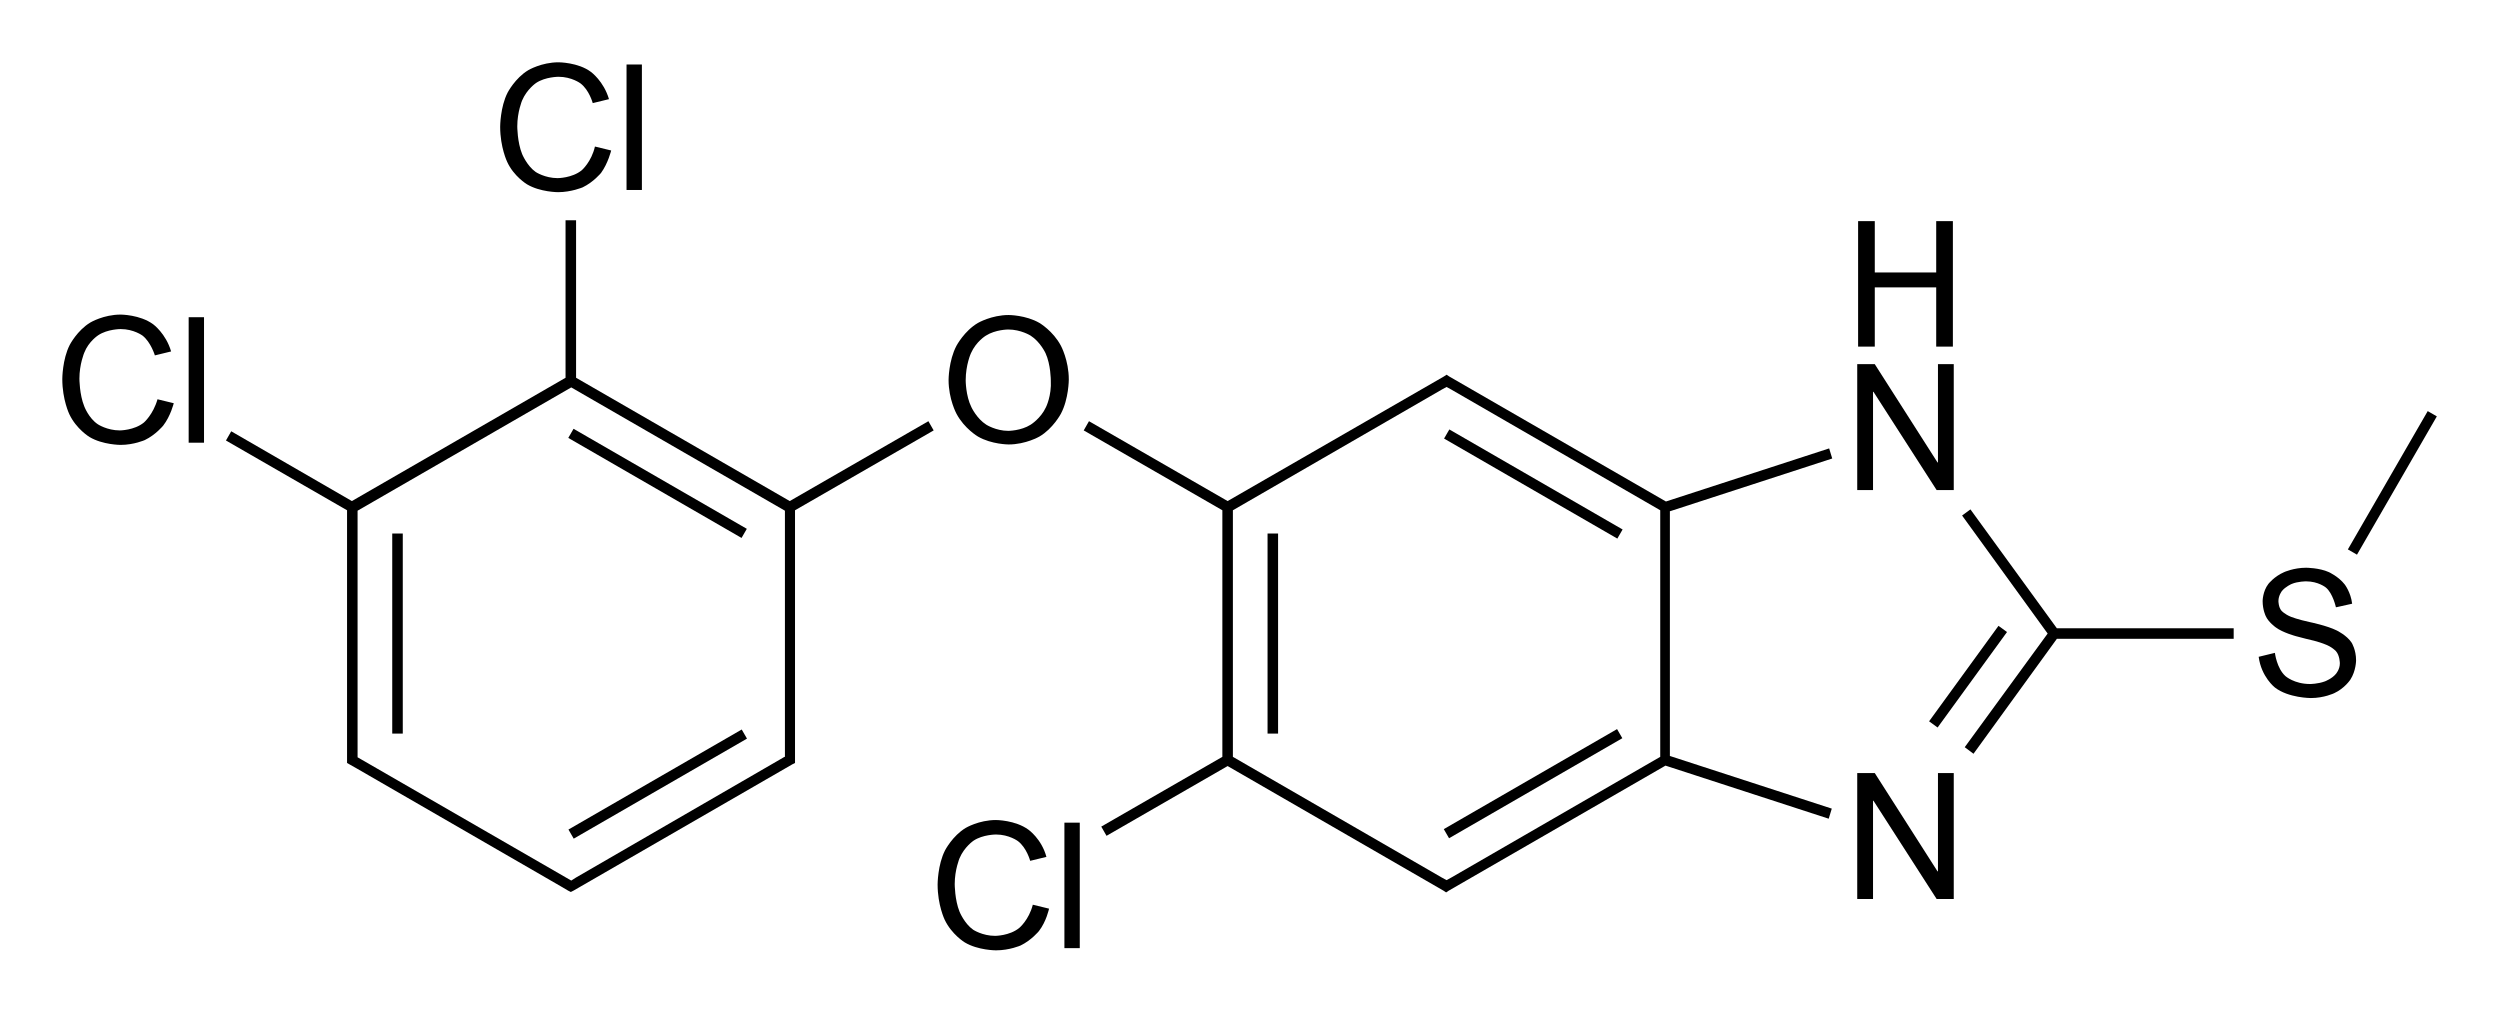
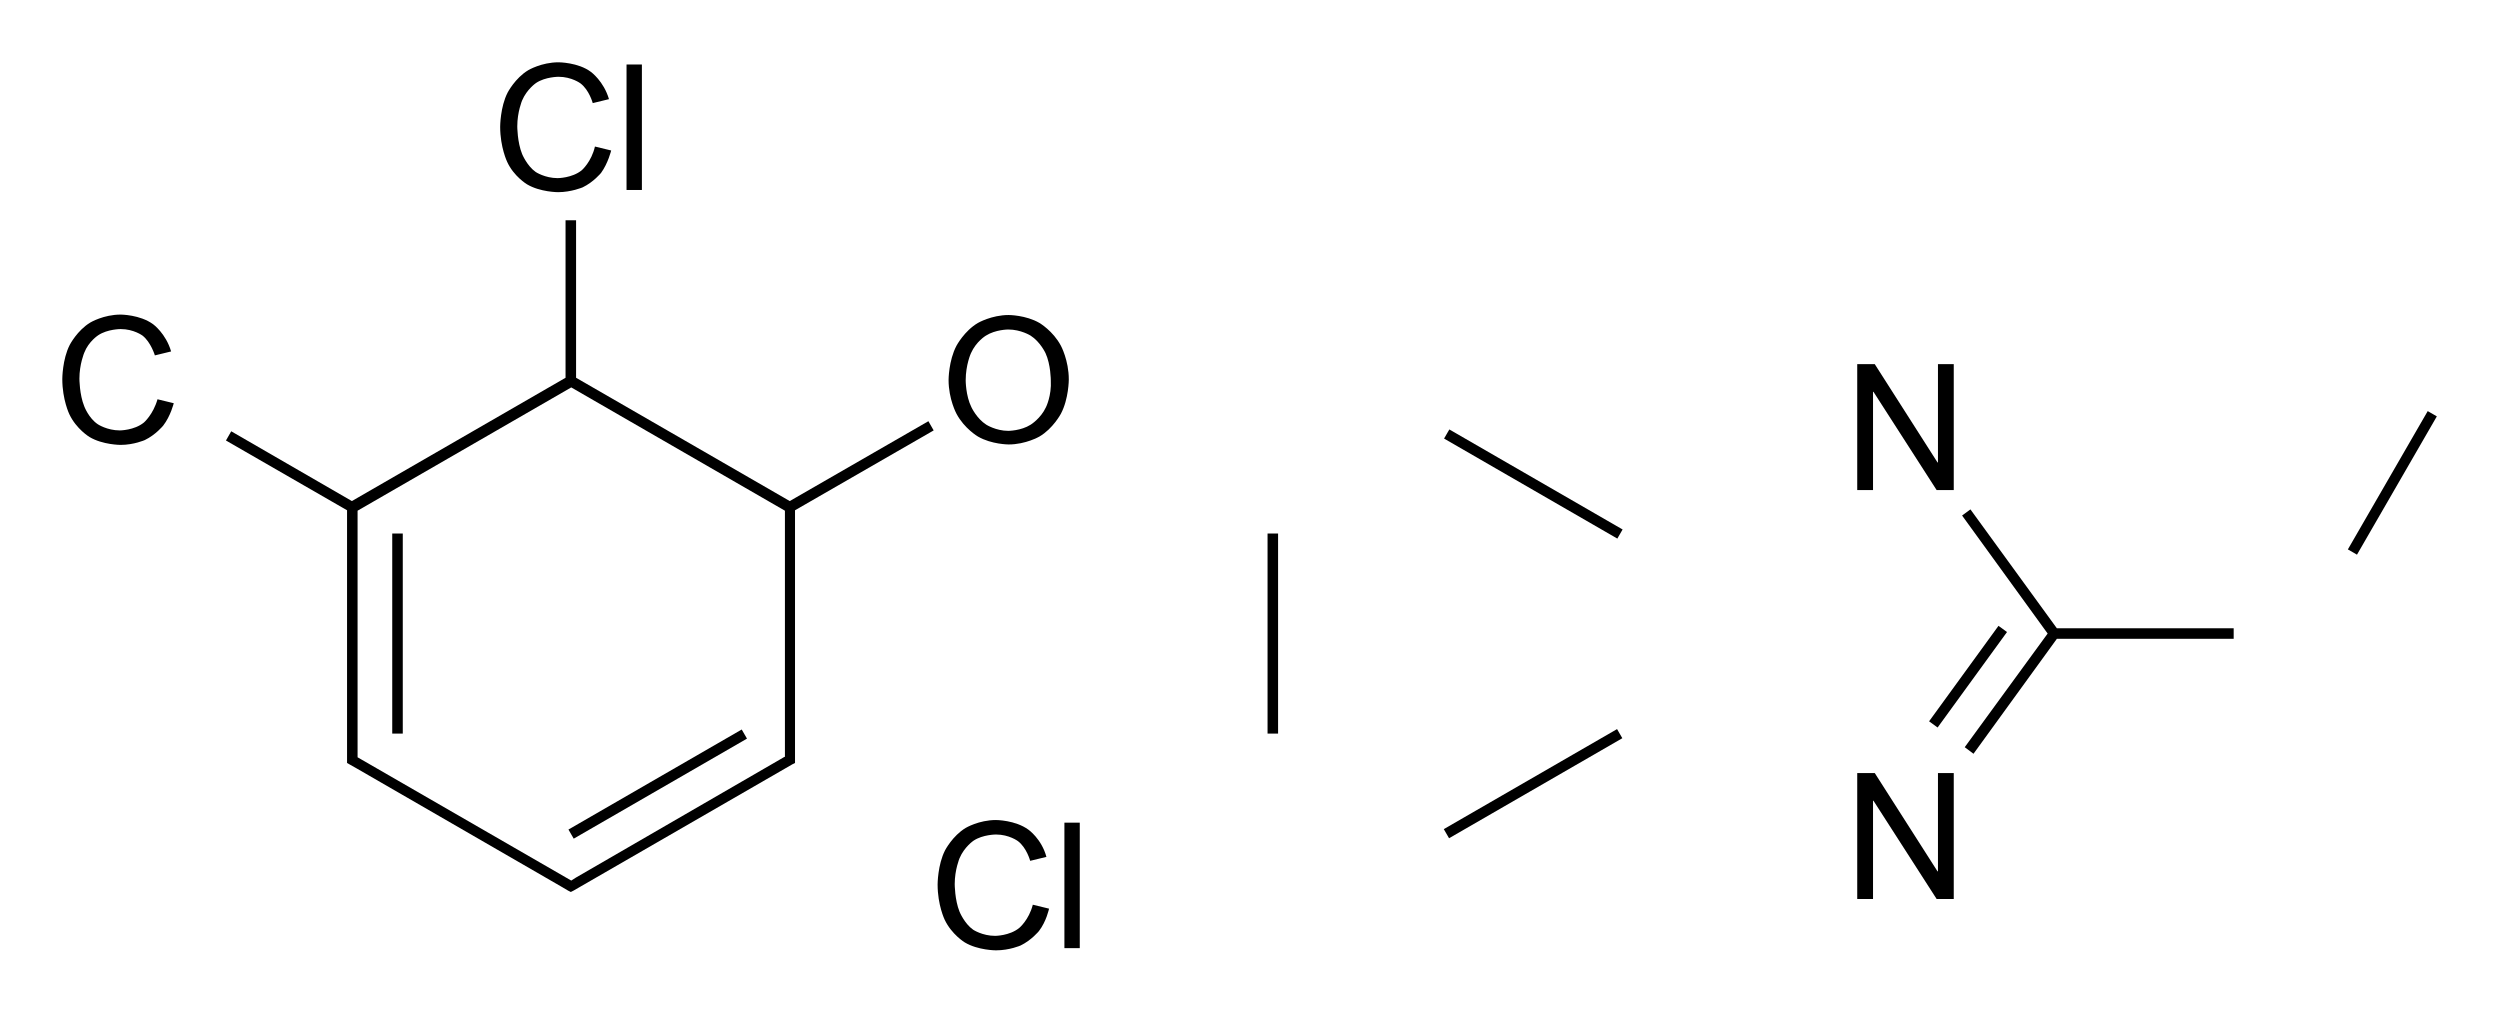
<svg xmlns="http://www.w3.org/2000/svg" version="1.1" id="Слой_1" x="0px" y="0px" viewBox="0 0 569.8 230.7" style="enable-background:new 0 0 569.8 230.7;" xml:space="preserve">
  <g>
    <rect x="348.2" y="87.4" transform="matrix(0.5 -0.866 0.866 0.5 79.345 357.798)" width="2.4" height="45.6" />
    <rect x="288.9" y="121.6" width="2.4" height="45.6" />
-     <path d="M380.7,116.5l36.9-12l-0.7-2.3l-37.2,12.1l-49.4-28.5l-0.6-0.4l-0.6,0.4l-49.3,28.4L248.2,96l-1.2,2.1l31.6,18.2v56.2   L251,188.4l1.2,2.1l27.6-15.9L329,203l0.6,0.4l0.6-0.4l49.4-28.5l37.2,12.1l0.7-2.3l-36.9-12V116.5z M330.8,200l-1.1,0.6l-1.1-0.6   l0,0L281,172.5v-56.2l47.6-27.5l0,0l1.1-0.6l1.1,0.6l0,0l47.6,27.5v56.2L330.8,200L330.8,200z" />
    <path d="M211.6,96L180,114.2l-48.7-28.1V50.2h-2.4v35.9l-48.7,28.1L52.7,98.3l-1.2,2.1l27.6,15.9v54.9v2v0.7l2.3,1.3l0,0l46.4,26.8   l0,0l1.7,1l0,0l0,0l0.6,0.3l0.6-0.3l0,0l49.9-28.8l0.6-0.3v-0.7v-2v-54.9l31.6-18.2L211.6,96z M178.8,172.5l-1.2,0.7l0,0L131.3,200   l0,0l-1.1,0.7l-48.7-28.1v-1.3v-54.9l48.7-28.1l48.7,28.1v54.9V172.5z" />
    <rect x="326.6" y="177.5" transform="matrix(0.866 -0.5 0.5 0.866 -42.516 198.56)" width="45.6" height="2.4" />
    <polygon points="449.1,116.1 447.2,117.5 466.7,144.4 447.8,170.3 449.8,171.8 468.8,145.6 509.1,145.6 509.1,143.2 468.8,143.2     " />
-     <rect x="148.7" y="87.4" transform="matrix(0.5 -0.866 0.866 0.5 -20.515 184.882)" width="2.4" height="45.6" />
    <rect x="434.9" y="152.9" transform="matrix(0.588 -0.809 0.809 0.588 60.26 426.331)" width="26.9" height="2.4" />
    <rect x="127.1" y="177.5" transform="matrix(0.866 -0.5 0.5 0.866 -69.257 98.904)" width="45.6" height="2.4" />
    <rect x="527.3" y="109.1" transform="matrix(0.5 -0.866 0.866 0.5 176.994 527.313)" width="36.4" height="2.4" />
    <rect x="89.4" y="121.6" width="2.4" height="45.6" />
    <path d="M241.8,78.8c-1.8-3.4-4.9-5.2-4.9-5.2c-3.1-1.8-7-1.8-7-1.8c-3.9,0-7,1.8-7,1.8c-3.1,1.8-4.9,5.2-4.9,5.2   c-1.8,3.4-1.8,7.8-1.8,7.8c0,4.4,1.8,7.7,1.8,7.7c1.8,3.4,4.9,5.2,4.9,5.2c3.1,1.8,7,1.8,7,1.8c3.9,0,7-1.8,7-1.8   c3.1-1.8,4.9-5.2,4.9-5.2c1.8-3.4,1.8-7.8,1.8-7.8C243.6,82.1,241.8,78.8,241.8,78.8z M238.4,92.8c-1.2,2.6-3.5,4-3.5,4   c-2.2,1.4-5.1,1.4-5.1,1.4c-2.8,0-5-1.4-5-1.4c-2.2-1.4-3.4-4-3.4-4c-1.3-2.6-1.3-6.1-1.3-6.1c0-3.6,1.2-6.2,1.2-6.2   c1.2-2.7,3.4-4,3.4-4c2.2-1.4,5.1-1.4,5.1-1.4c2.9,0,5.1,1.4,5.1,1.4c2.2,1.4,3.4,4,3.4,4c1.2,2.6,1.2,6.2,1.2,6.2   C239.7,90.2,238.4,92.8,238.4,92.8z" />
    <polygon points="426.9,89.3 427,89.3 441.4,111.7 445.3,111.7 445.3,83 441.7,83 441.7,105.4 441.6,105.4 427.3,83 423.3,83    423.3,111.7 426.9,111.7  " />
-     <polygon points="427.3,65.5 441.3,65.5 441.3,79 445.1,79 445.1,50.4 441.3,50.4 441.3,62.1 427.3,62.1 427.3,50.4 423.5,50.4    423.5,79 427.3,79  " />
    <path d="M232.3,211.5c-2.2,1.8-5.5,1.8-5.5,1.8c-2.9,0-5-1.4-5-1.4c-2-1.4-3.1-4.1-3.1-4.1c-1.1-2.7-1.1-6.3-1.1-6.3   c0-3.3,1.1-5.9,1.1-5.9c1.1-2.6,3.2-4,3.2-4c2.1-1.4,5.1-1.4,5.1-1.4c3,0,5,1.5,5,1.5c2,1.5,2.8,4.5,2.8,4.5l3.7-0.9   c-1.1-4.1-4.1-6.2-4.1-6.2c-3-2.2-7.4-2.2-7.4-2.2c-3.9,0-6.9,1.8-6.9,1.8c-3,1.8-4.7,5.1-4.7,5.1c-1.7,3.3-1.7,7.8-1.7,7.8   c0,4.7,1.6,8,1.6,8c1.6,3.4,4.6,5.2,4.6,5.2c3,1.8,7.1,1.8,7.1,1.8c3.1,0,5.6-1.1,5.6-1.1c2.5-1.2,4.2-3.3,4.2-3.3   c1.7-2.2,2.3-5.1,2.3-5.1l-3.7-0.9C234.5,209.7,232.3,211.5,232.3,211.5z" />
    <rect x="242.6" y="187.5" width="3.5" height="28.6" />
    <polygon points="441.7,198.6 441.6,198.6 427.3,176.2 423.3,176.2 423.3,204.9 426.9,204.9 426.9,182.5 427,182.5 441.4,204.9    445.3,204.9 445.3,176.2 441.7,176.2  " />
-     <path d="M532.6,143.7c-2.2-1.1-6.1-1.9-6.1-1.9c-2.8-0.6-4.3-1.2-4.3-1.2c-1.5-0.6-2.2-1.4-2.2-1.4c-0.7-0.8-0.7-2.2-0.7-2.2   c0-1.3,0.8-2.3,0.8-2.3c0.8-1,2.2-1.6,2.2-1.6c1.4-0.6,3.3-0.6,3.3-0.6c2.8,0,4.5,1.4,4.5,1.4c1.6,1.3,2.3,4.5,2.3,4.5h0.1l3.6-0.8   c-0.3-2.6-1.7-4.4-1.7-4.4c-1.4-1.8-3.6-2.8-3.6-2.8c-2.2-1-5.2-1-5.2-1c-2.8,0-5,1-5,1c-2.3,1-3.6,2.7-3.6,2.7   c-1.3,1.7-1.3,3.9-1.3,3.9c0,2,0.7,3.4,0.7,3.4c0.6,1.4,2.3,2.6,2.3,2.6c1.6,1.2,4.6,2,4.6,2c0.7,0.2,2.3,0.6,2.3,0.6   c2.8,0.6,4.2,1.2,4.2,1.2c1.7,0.6,2.6,1.6,2.6,1.6c0.9,1,0.9,2.8,0.9,2.8c0,1.4-0.9,2.4-0.9,2.4c-0.9,1.1-2.5,1.7-2.5,1.7   c-1.6,0.6-3.4,0.6-3.4,0.6c-3.6,0-5.6-1.8-5.6-1.8c-2-1.8-2.4-5.3-2.4-5.3l-3.7,0.9c0.6,4.6,3.7,7,3.7,7c3.1,2.4,8.2,2.4,8.2,2.4   c3,0,5.3-1.1,5.3-1.1c2.4-1.1,3.7-3.1,3.7-3.1c1.3-2,1.3-4.4,1.3-4.4c0-2.4-1-4-1-4C534.9,144.8,532.6,143.7,532.6,143.7z" />
    <path d="M120.1,42c3,1.8,7.1,1.8,7.1,1.8c3,0,5.6-1.1,5.6-1.1c2.5-1.2,4.2-3.3,4.2-3.3c1.6-2.2,2.3-5.1,2.3-5.1l-3.7-0.9   c-0.8,3.5-3,5.4-3,5.4c-2.2,1.8-5.5,1.8-5.5,1.8c-2.9,0-5-1.4-5-1.4c-2-1.4-3.1-4.1-3.1-4.1c-1.1-2.7-1.1-6.3-1.1-6.3   c0-3.3,1.1-5.9,1.1-5.9c1.1-2.6,3.2-4,3.2-4c2.1-1.4,5.1-1.4,5.1-1.4c3,0,5,1.5,5,1.5c2,1.5,2.8,4.5,2.8,4.5l3.7-0.9   c-1.2-4.1-4.1-6.2-4.1-6.2c-2.9-2.2-7.4-2.2-7.4-2.2c-3.9,0-6.9,1.8-6.9,1.8c-3,1.8-4.7,5.1-4.7,5.1c-1.7,3.3-1.7,7.8-1.7,7.8   c0,4.7,1.6,8,1.6,8C117.1,40.2,120.1,42,120.1,42z" />
    <rect x="142.8" y="14.7" width="3.5" height="28.6" />
-     <rect x="43" y="72.3" width="3.5" height="28.6" />
    <path d="M32.8,96.3c-2.2,1.8-5.5,1.8-5.5,1.8c-2.9,0-5-1.4-5-1.4c-2.1-1.4-3.1-4.1-3.1-4.1c-1.1-2.7-1.1-6.3-1.1-6.3   c0-3.3,1.1-5.9,1.1-5.9c1-2.6,3.2-4,3.2-4c2.1-1.4,5.1-1.4,5.1-1.4c3,0,5,1.5,5,1.5c1.9,1.5,2.8,4.5,2.8,4.5l3.7-0.9   c-1.2-4.1-4.1-6.2-4.1-6.2c-3-2.2-7.4-2.2-7.4-2.2c-3.9,0-6.9,1.8-6.9,1.8c-3,1.8-4.7,5.1-4.7,5.1c-1.7,3.3-1.7,7.8-1.7,7.8   c0,4.7,1.6,8,1.6,8c1.6,3.4,4.6,5.2,4.6,5.2c3,1.8,7.1,1.8,7.1,1.8c3,0,5.5-1.1,5.5-1.1c2.5-1.2,4.2-3.3,4.2-3.3   c1.7-2.2,2.4-5.1,2.4-5.1l-3.7-0.9C34.9,94.5,32.8,96.3,32.8,96.3z" />
  </g>
</svg>